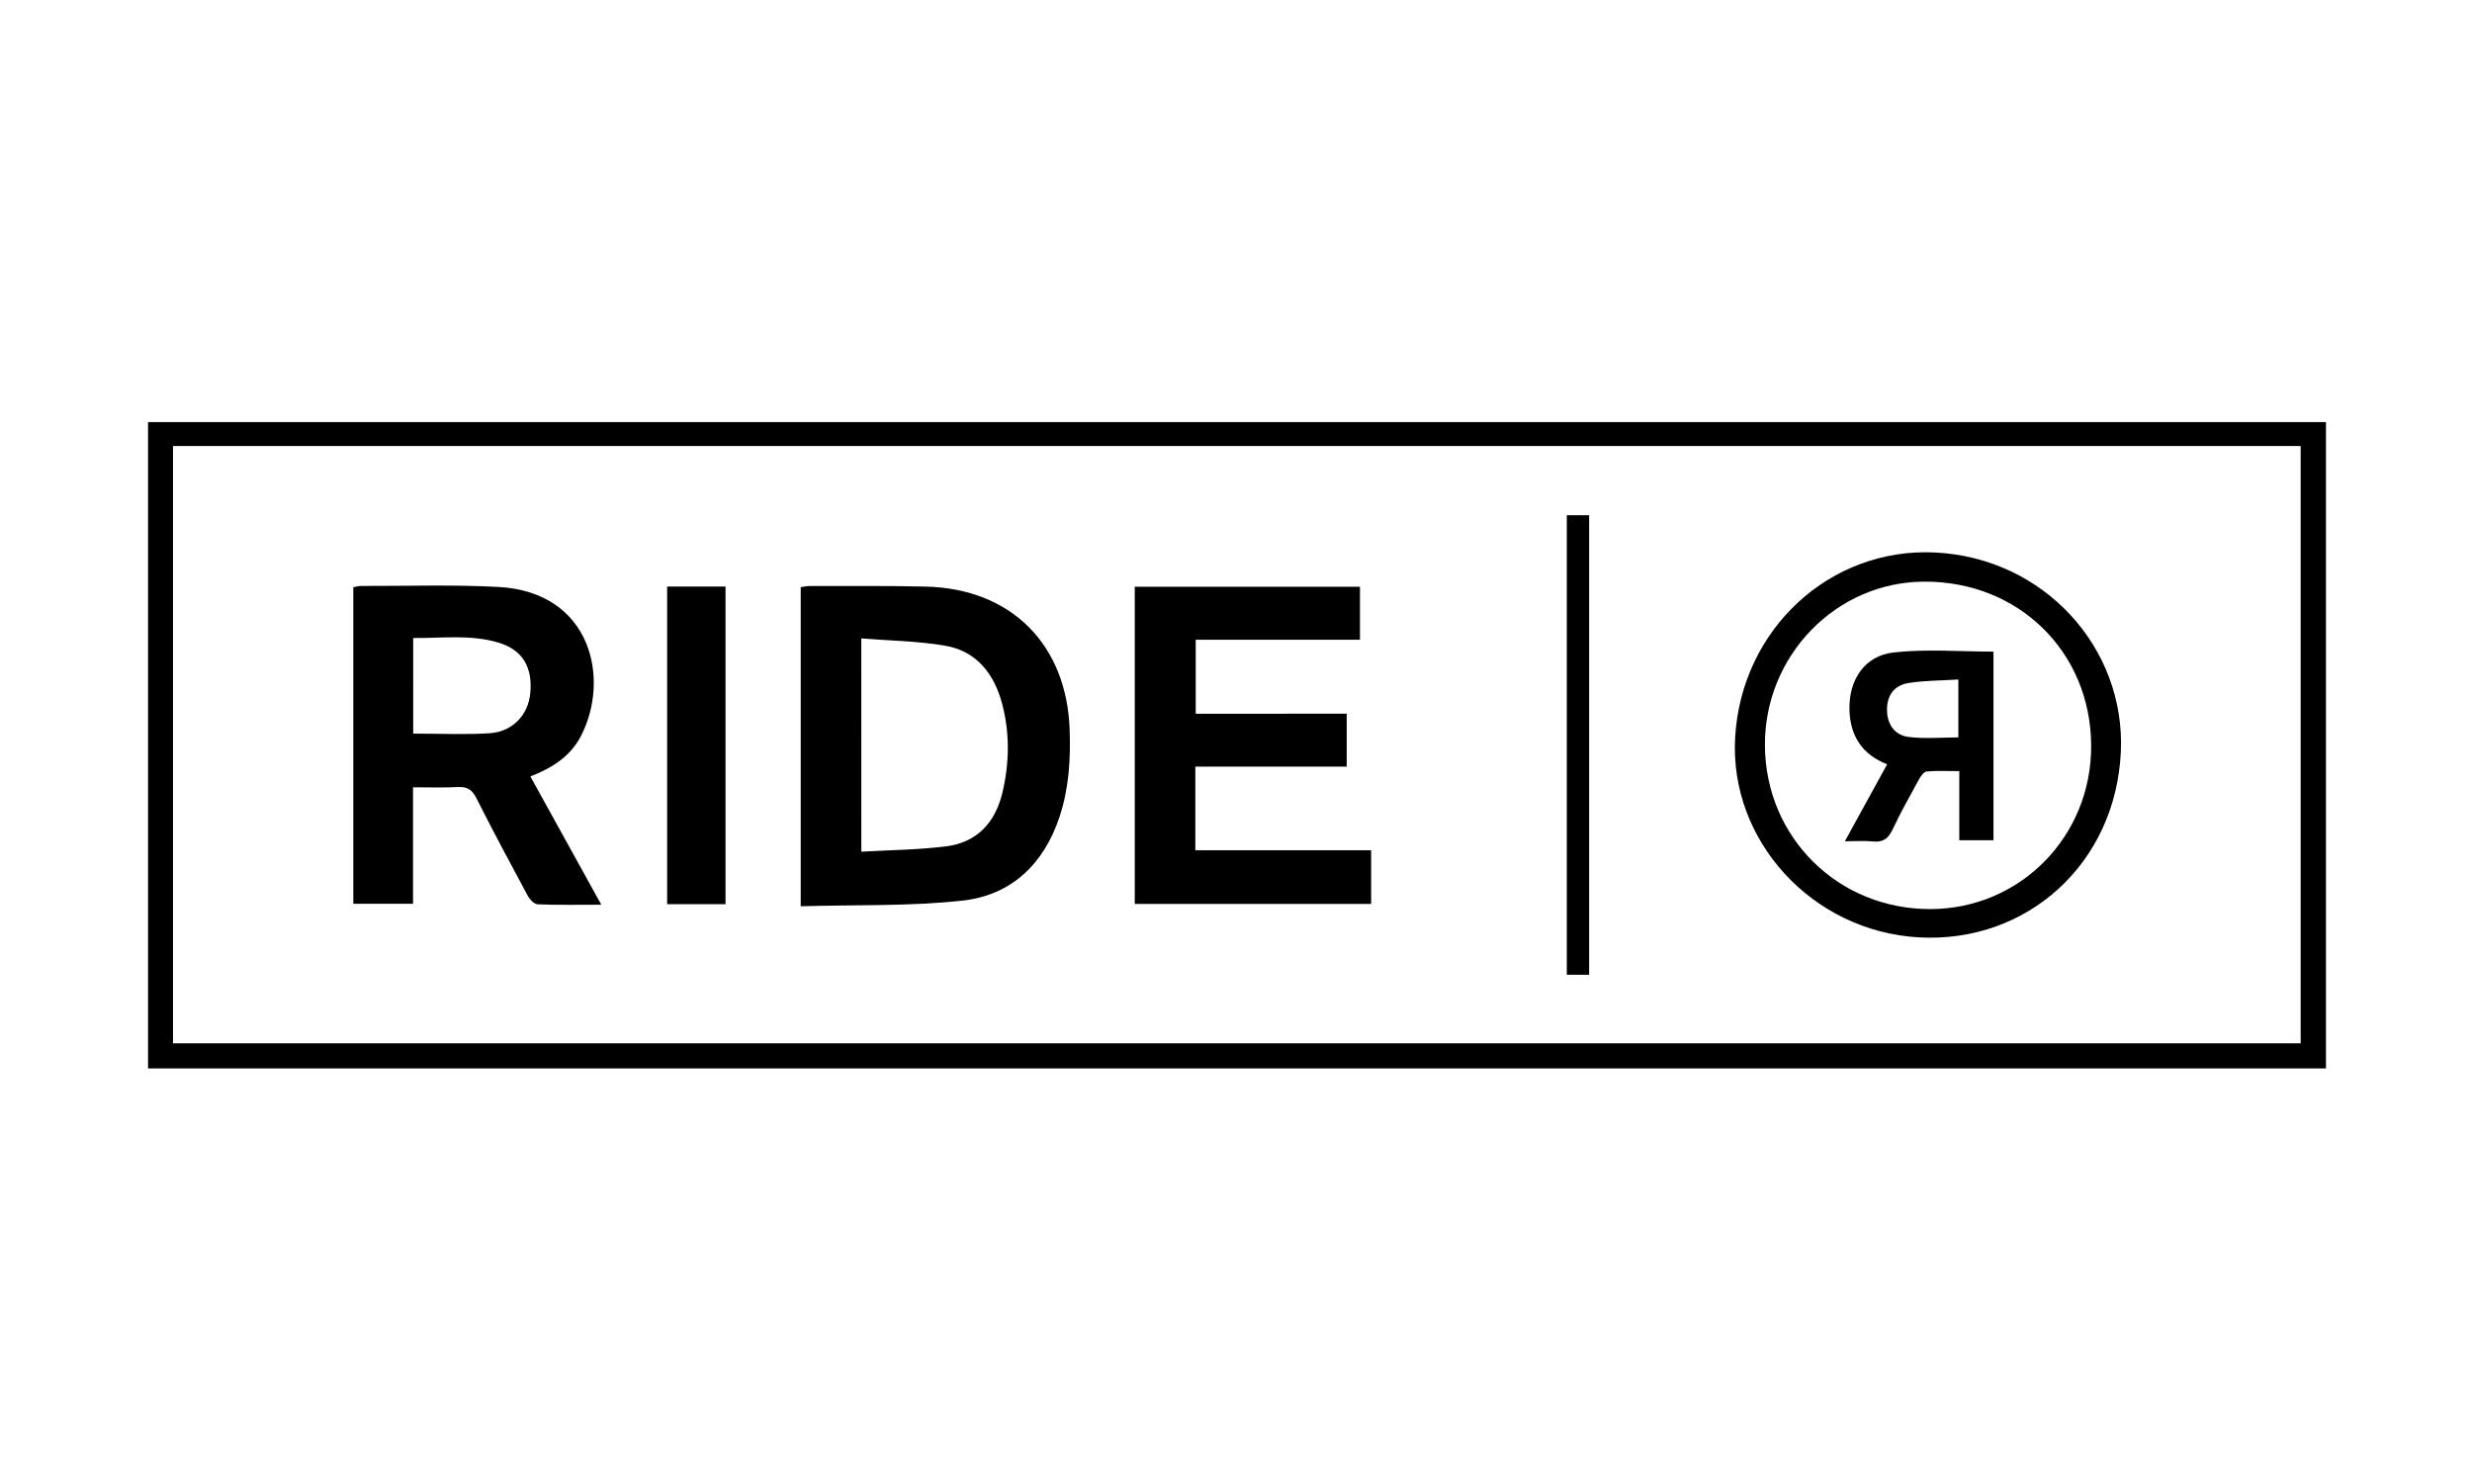
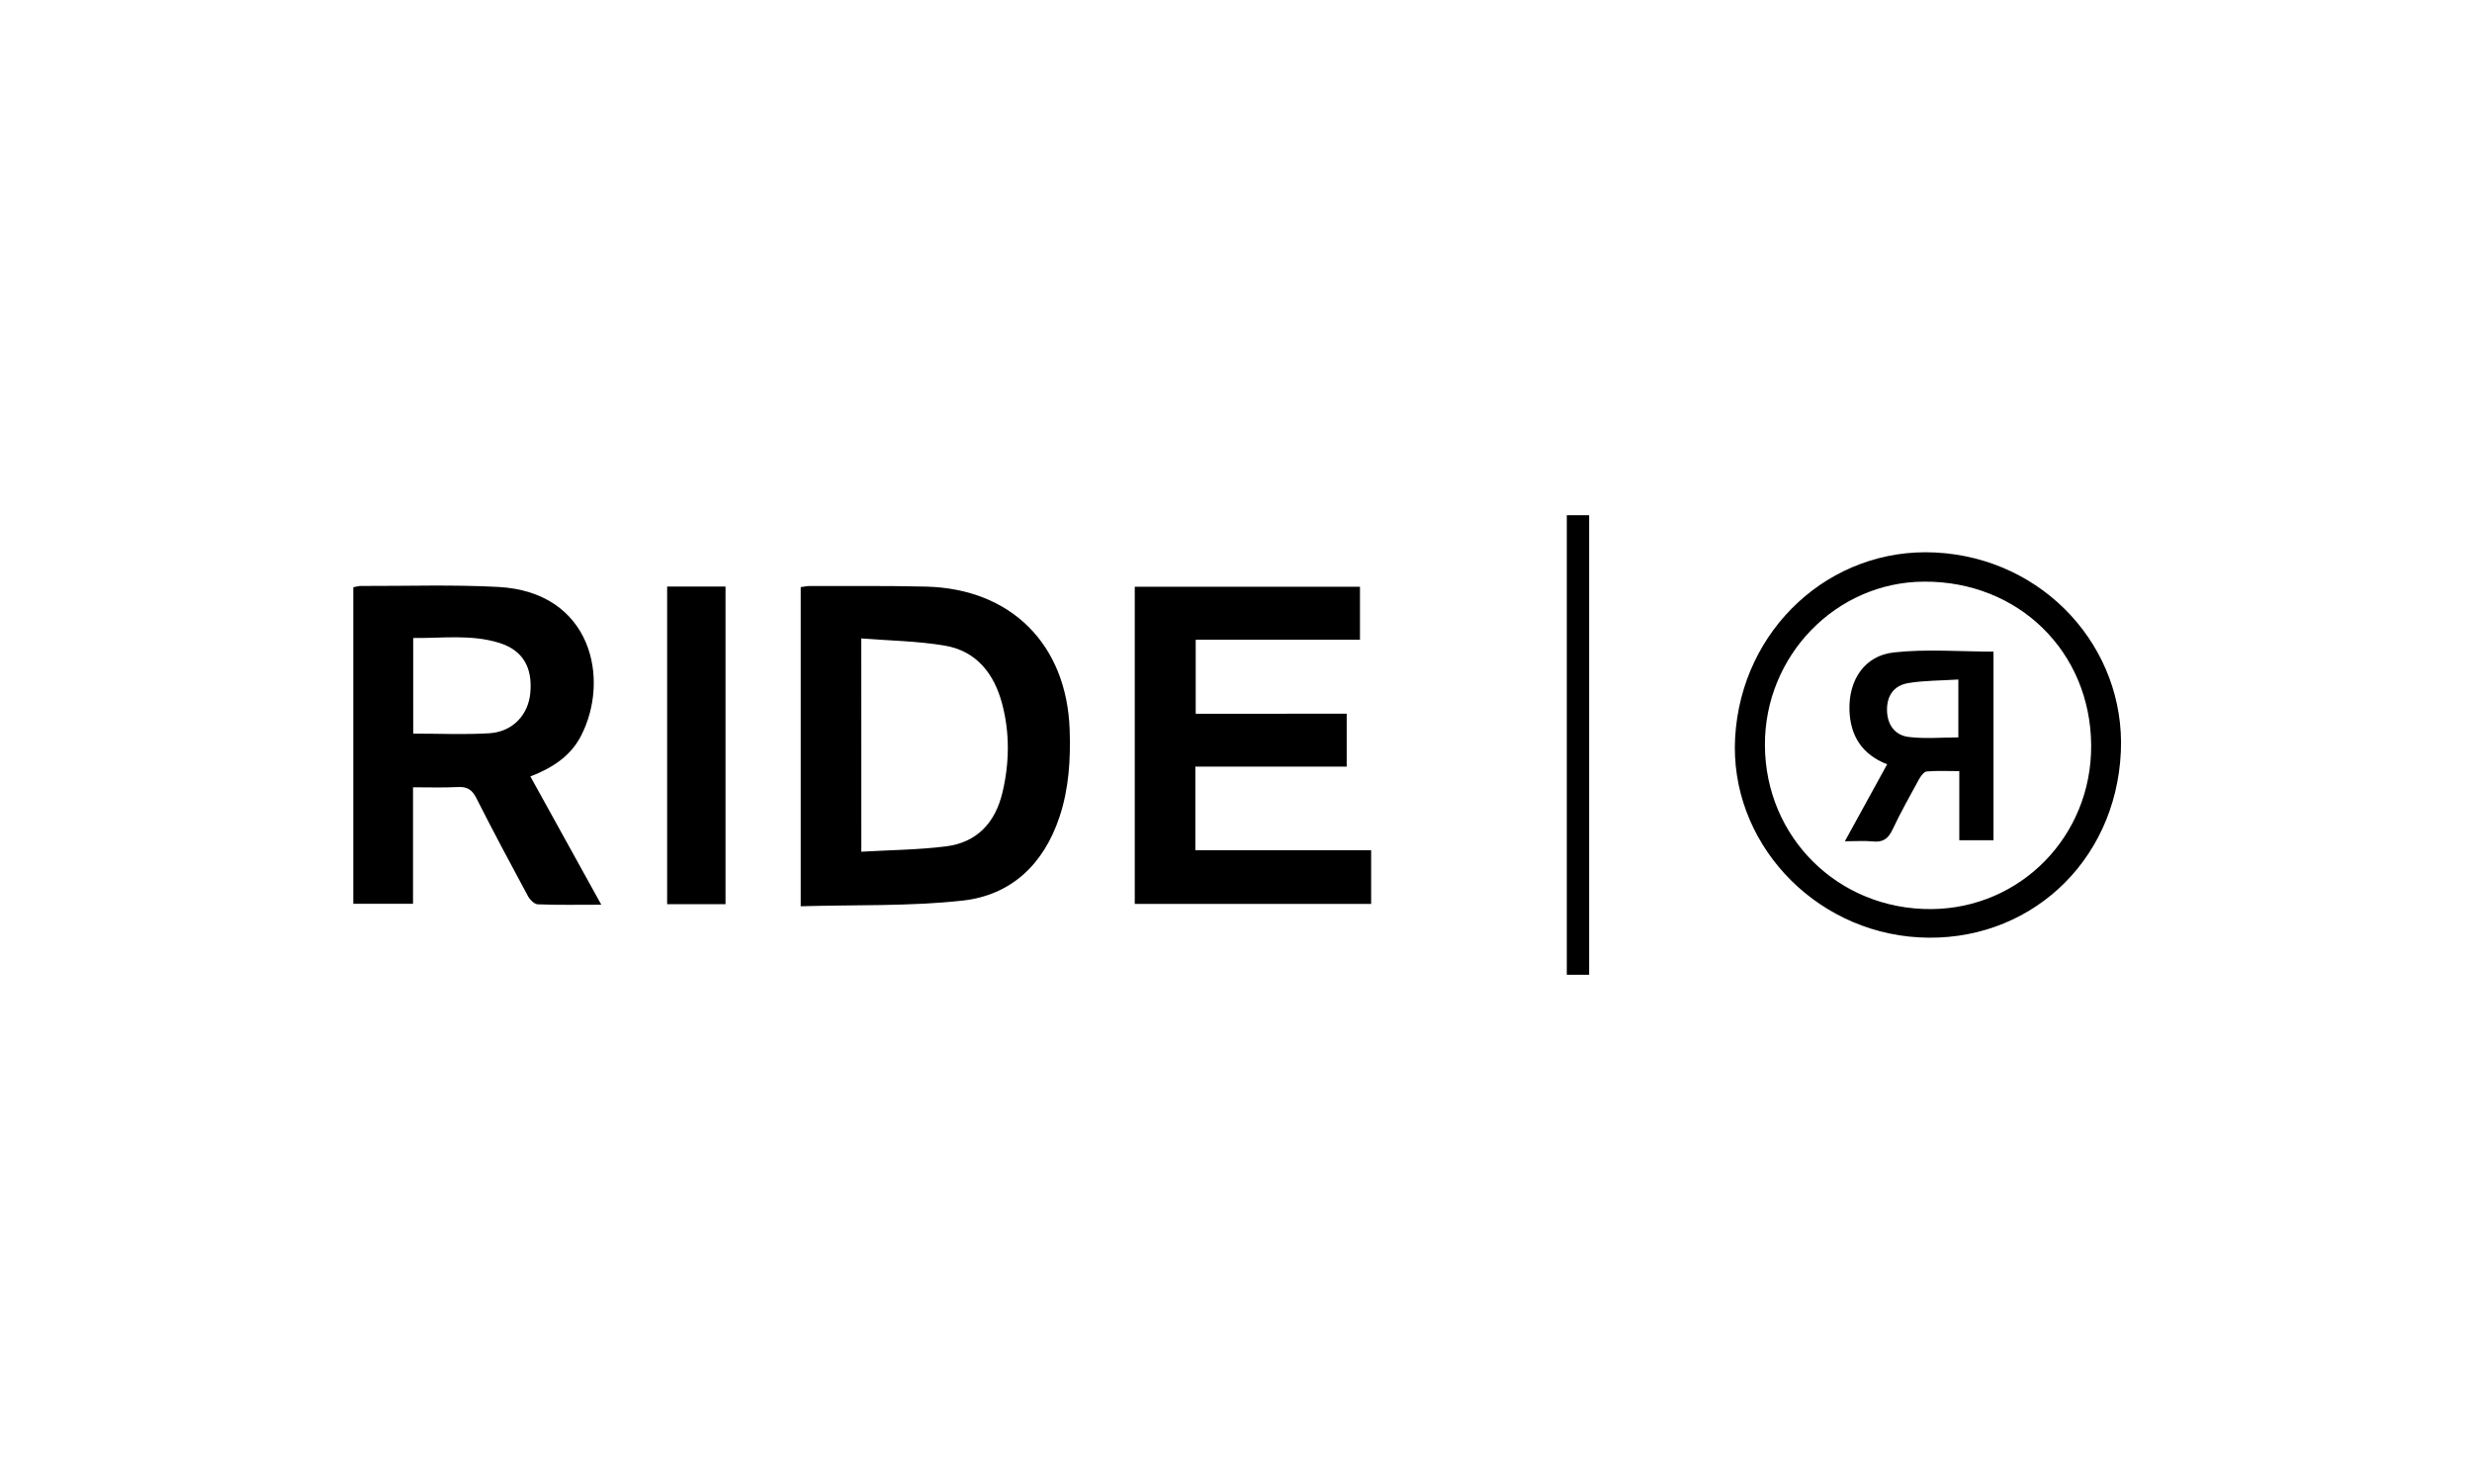
<svg xmlns="http://www.w3.org/2000/svg" version="1.1" id="Ebene_1" x="0px" y="0px" width="100.06px" height="60.09px" viewBox="0 0 100.06 60.09" enable-background="new 0 0 100.06 60.09" xml:space="preserve">
  <g>
-     <path fill-rule="evenodd" clip-rule="evenodd" d="M5.993,43.252c0-8.73,0-17.428,0-26.164c29.374,0,58.747,0,88.156,0   c0,8.708,0,17.416,0,26.164C64.774,43.252,35.419,43.252,5.993,43.252z M7.003,18.057c0,8.077,0,16.121,0,24.179   c28.72,0,57.409,0,86.122,0c0-8.072,0-16.112,0-24.179C64.414,18.057,35.739,18.057,7.003,18.057z" />
-     <path fill-rule="evenodd" clip-rule="evenodd" d="M32.411,36.688c0-4.398,0-8.641,0-12.92c0.135-0.017,0.254-0.046,0.373-0.045   c1.565,0.004,3.131-0.013,4.695,0.024c3.45,0.084,5.701,2.34,5.818,5.798c0.041,1.193-0.029,2.372-0.409,3.518   c-0.635,1.918-1.953,3.18-3.932,3.396C36.807,36.695,34.623,36.623,32.411,36.688z M34.864,34.479   c1.176-0.068,2.308-0.076,3.421-0.215c1.264-0.156,2.004-0.965,2.293-2.186c0.281-1.192,0.3-2.397-0.012-3.579   c-0.318-1.207-1.027-2.142-2.315-2.361c-1.101-0.188-2.232-0.201-3.388-0.293C34.864,28.767,34.864,31.549,34.864,34.479z" />
+     <path fill-rule="evenodd" clip-rule="evenodd" d="M32.411,36.688c0-4.398,0-8.641,0-12.92c0.135-0.017,0.254-0.046,0.373-0.045   c1.565,0.004,3.131-0.013,4.695,0.024c3.45,0.084,5.701,2.34,5.818,5.798c0.041,1.193-0.029,2.372-0.409,3.518   c-0.635,1.918-1.953,3.18-3.932,3.396C36.807,36.695,34.623,36.623,32.411,36.688z M34.864,34.479   c1.176-0.068,2.308-0.076,3.421-0.215c1.264-0.156,2.004-0.965,2.293-2.186c0.281-1.192,0.3-2.397-0.012-3.579   c-0.318-1.207-1.027-2.142-2.315-2.361c-1.101-0.188-2.232-0.201-3.388-0.293C34.864,28.767,34.864,31.549,34.864,34.479" />
    <path fill-rule="evenodd" clip-rule="evenodd" d="M21.468,31.432c0.959,1.736,1.893,3.424,2.871,5.193   c-0.927,0-1.751,0.018-2.573-0.016c-0.142-0.006-0.324-0.195-0.404-0.346c-0.708-1.313-1.411-2.629-2.083-3.959   c-0.172-0.34-0.375-0.463-0.748-0.443c-0.589,0.031-1.18,0.01-1.813,0.01c0,1.59,0,3.131,0,4.715c-0.823,0-1.604,0-2.417,0   c0-4.262,0-8.522,0-12.813c0.109-0.02,0.209-0.052,0.31-0.052c1.854,0.006,3.712-0.059,5.562,0.04   c3.778,0.203,4.539,3.74,3.336,6.046C23.082,30.626,22.337,31.098,21.468,31.432z M16.726,29.698c1.07,0,2.08,0.048,3.083-0.014   c0.942-0.059,1.573-0.74,1.656-1.626c0.098-1.05-0.31-1.744-1.275-2.039c-1.136-0.346-2.304-0.177-3.465-0.191   C16.726,27.153,16.726,28.408,16.726,29.698z" />
    <path fill-rule="evenodd" clip-rule="evenodd" d="M54.511,28.893c0,0.763,0,1.421,0,2.142c-2.055,0-4.08,0-6.127,0   c0,1.15,0,2.238,0,3.385c2.384,0,4.736,0,7.116,0c0,0.752,0,1.445,0,2.172c-3.188,0-6.364,0-9.568,0c0-4.285,0-8.544,0-12.838   c3.045,0,6.061,0,9.116,0c0,0.696,0,1.39,0,2.143c-2.192,0-4.397,0-6.649,0c0,1.017,0,1.976,0,2.997   C50.421,28.893,52.449,28.893,54.511,28.893z" />
    <path fill-rule="evenodd" clip-rule="evenodd" d="M77.667,37.947c-4.308-0.244-7.673-3.91-7.433-8.095   c0.253-4.393,3.85-7.695,8.09-7.486c4.425,0.216,7.715,3.868,7.522,8.069C85.641,34.957,82.05,38.195,77.667,37.947z    M84.645,30.173c-0.022-3.789-2.941-6.648-6.766-6.627c-3.563,0.018-6.456,2.995-6.44,6.624c0.017,3.737,2.975,6.655,6.728,6.632   C81.795,36.779,84.667,33.84,84.645,30.173z" />
    <path fill-rule="evenodd" clip-rule="evenodd" d="M27.004,23.746c0.792,0,1.559,0,2.363,0c0,4.293,0,8.566,0,12.857   c-0.795,0-1.563,0-2.363,0C27.004,32.314,27.004,28.043,27.004,23.746z" />
    <path fill-rule="evenodd" clip-rule="evenodd" d="M64.324,20.858c0,6.224,0,12.394,0,18.604c-0.301,0-0.577,0-0.904,0   c0-6.188,0-12.383,0-18.604C63.713,20.858,63.994,20.858,64.324,20.858z" />
    <path fill-rule="evenodd" clip-rule="evenodd" d="M80.691,26.379c0,2.5,0,5.047,0,7.635c-0.452,0-0.89,0-1.384,0   c0-0.902,0-1.813,0-2.797c-0.475,0-0.898-0.023-1.319,0.014c-0.113,0.012-0.239,0.186-0.31,0.313   c-0.371,0.678-0.749,1.352-1.078,2.049c-0.173,0.365-0.391,0.512-0.788,0.471c-0.337-0.035-0.679-0.008-1.137-0.008   c0.593-1.078,1.142-2.076,1.712-3.116c-1.011-0.393-1.494-1.145-1.526-2.196c-0.035-1.206,0.602-2.197,1.785-2.331   C77.97,26.265,79.322,26.379,80.691,26.379z M79.269,27.508c-0.712,0.045-1.374,0.039-2.019,0.143   c-0.585,0.094-0.864,0.503-0.869,1.061c-0.005,0.581,0.284,1.045,0.87,1.121c0.659,0.083,1.337,0.019,2.018,0.019   C79.269,29.097,79.269,28.366,79.269,27.508z" />
  </g>
</svg>